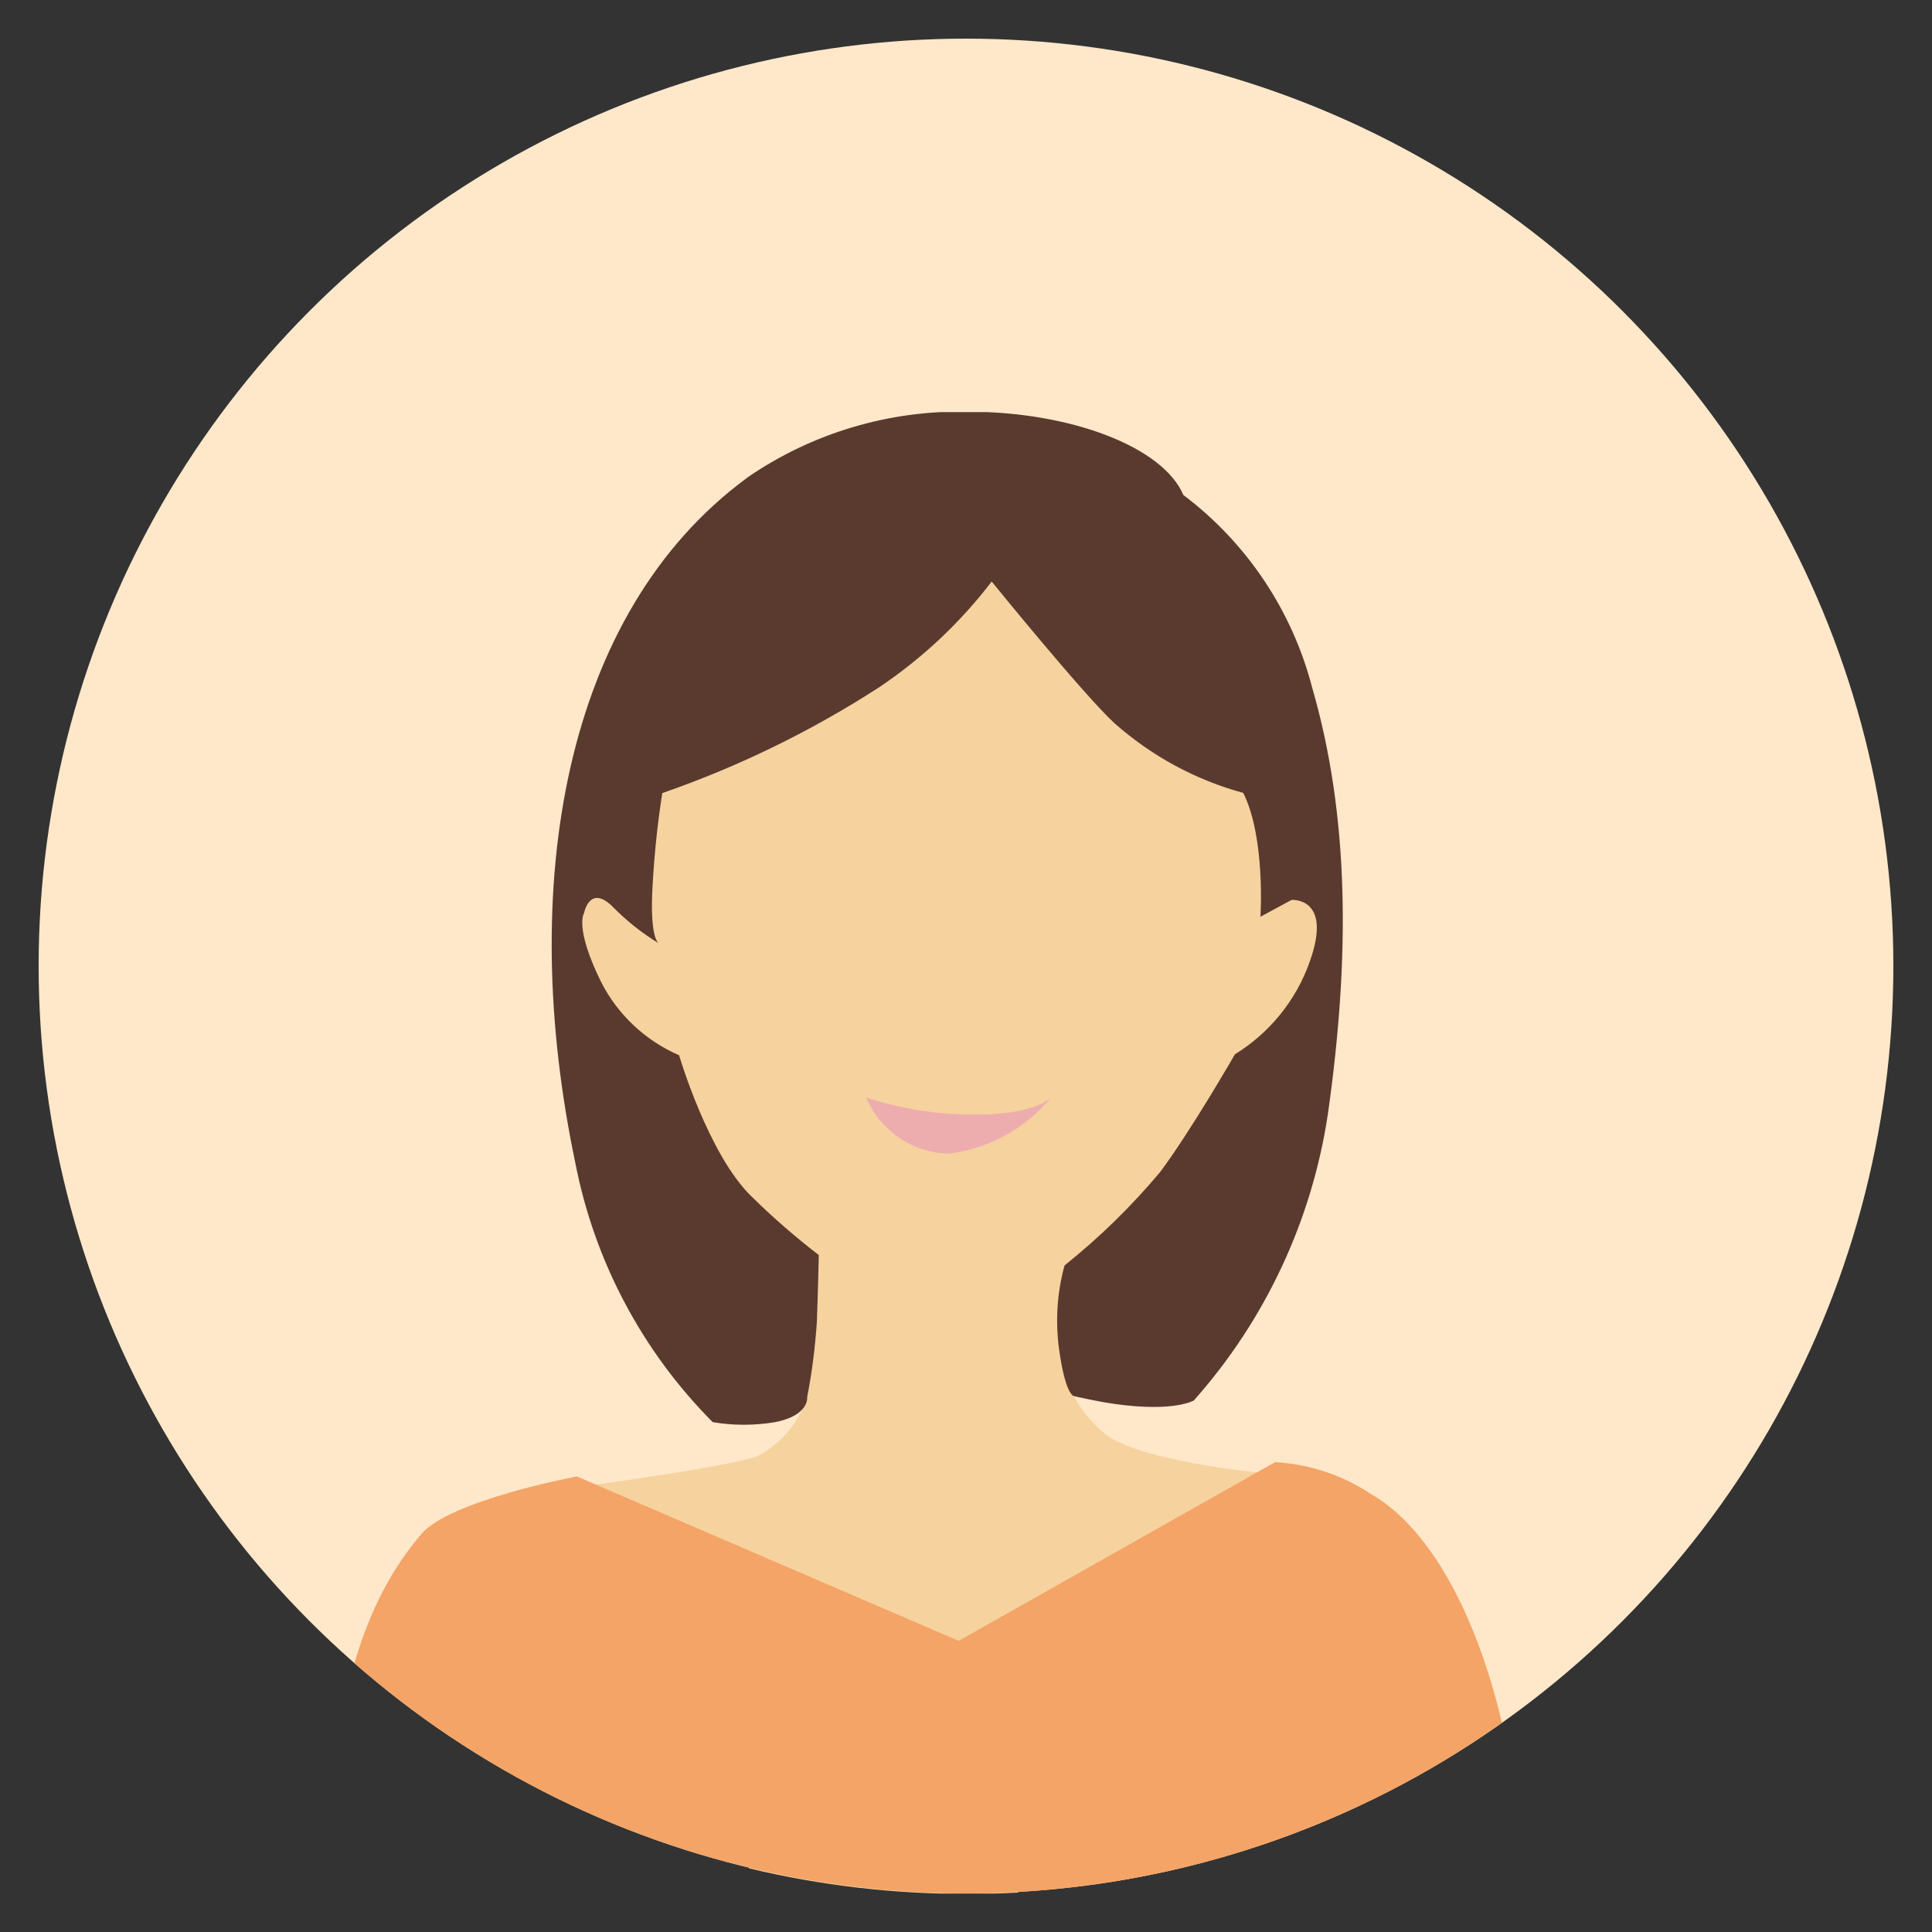
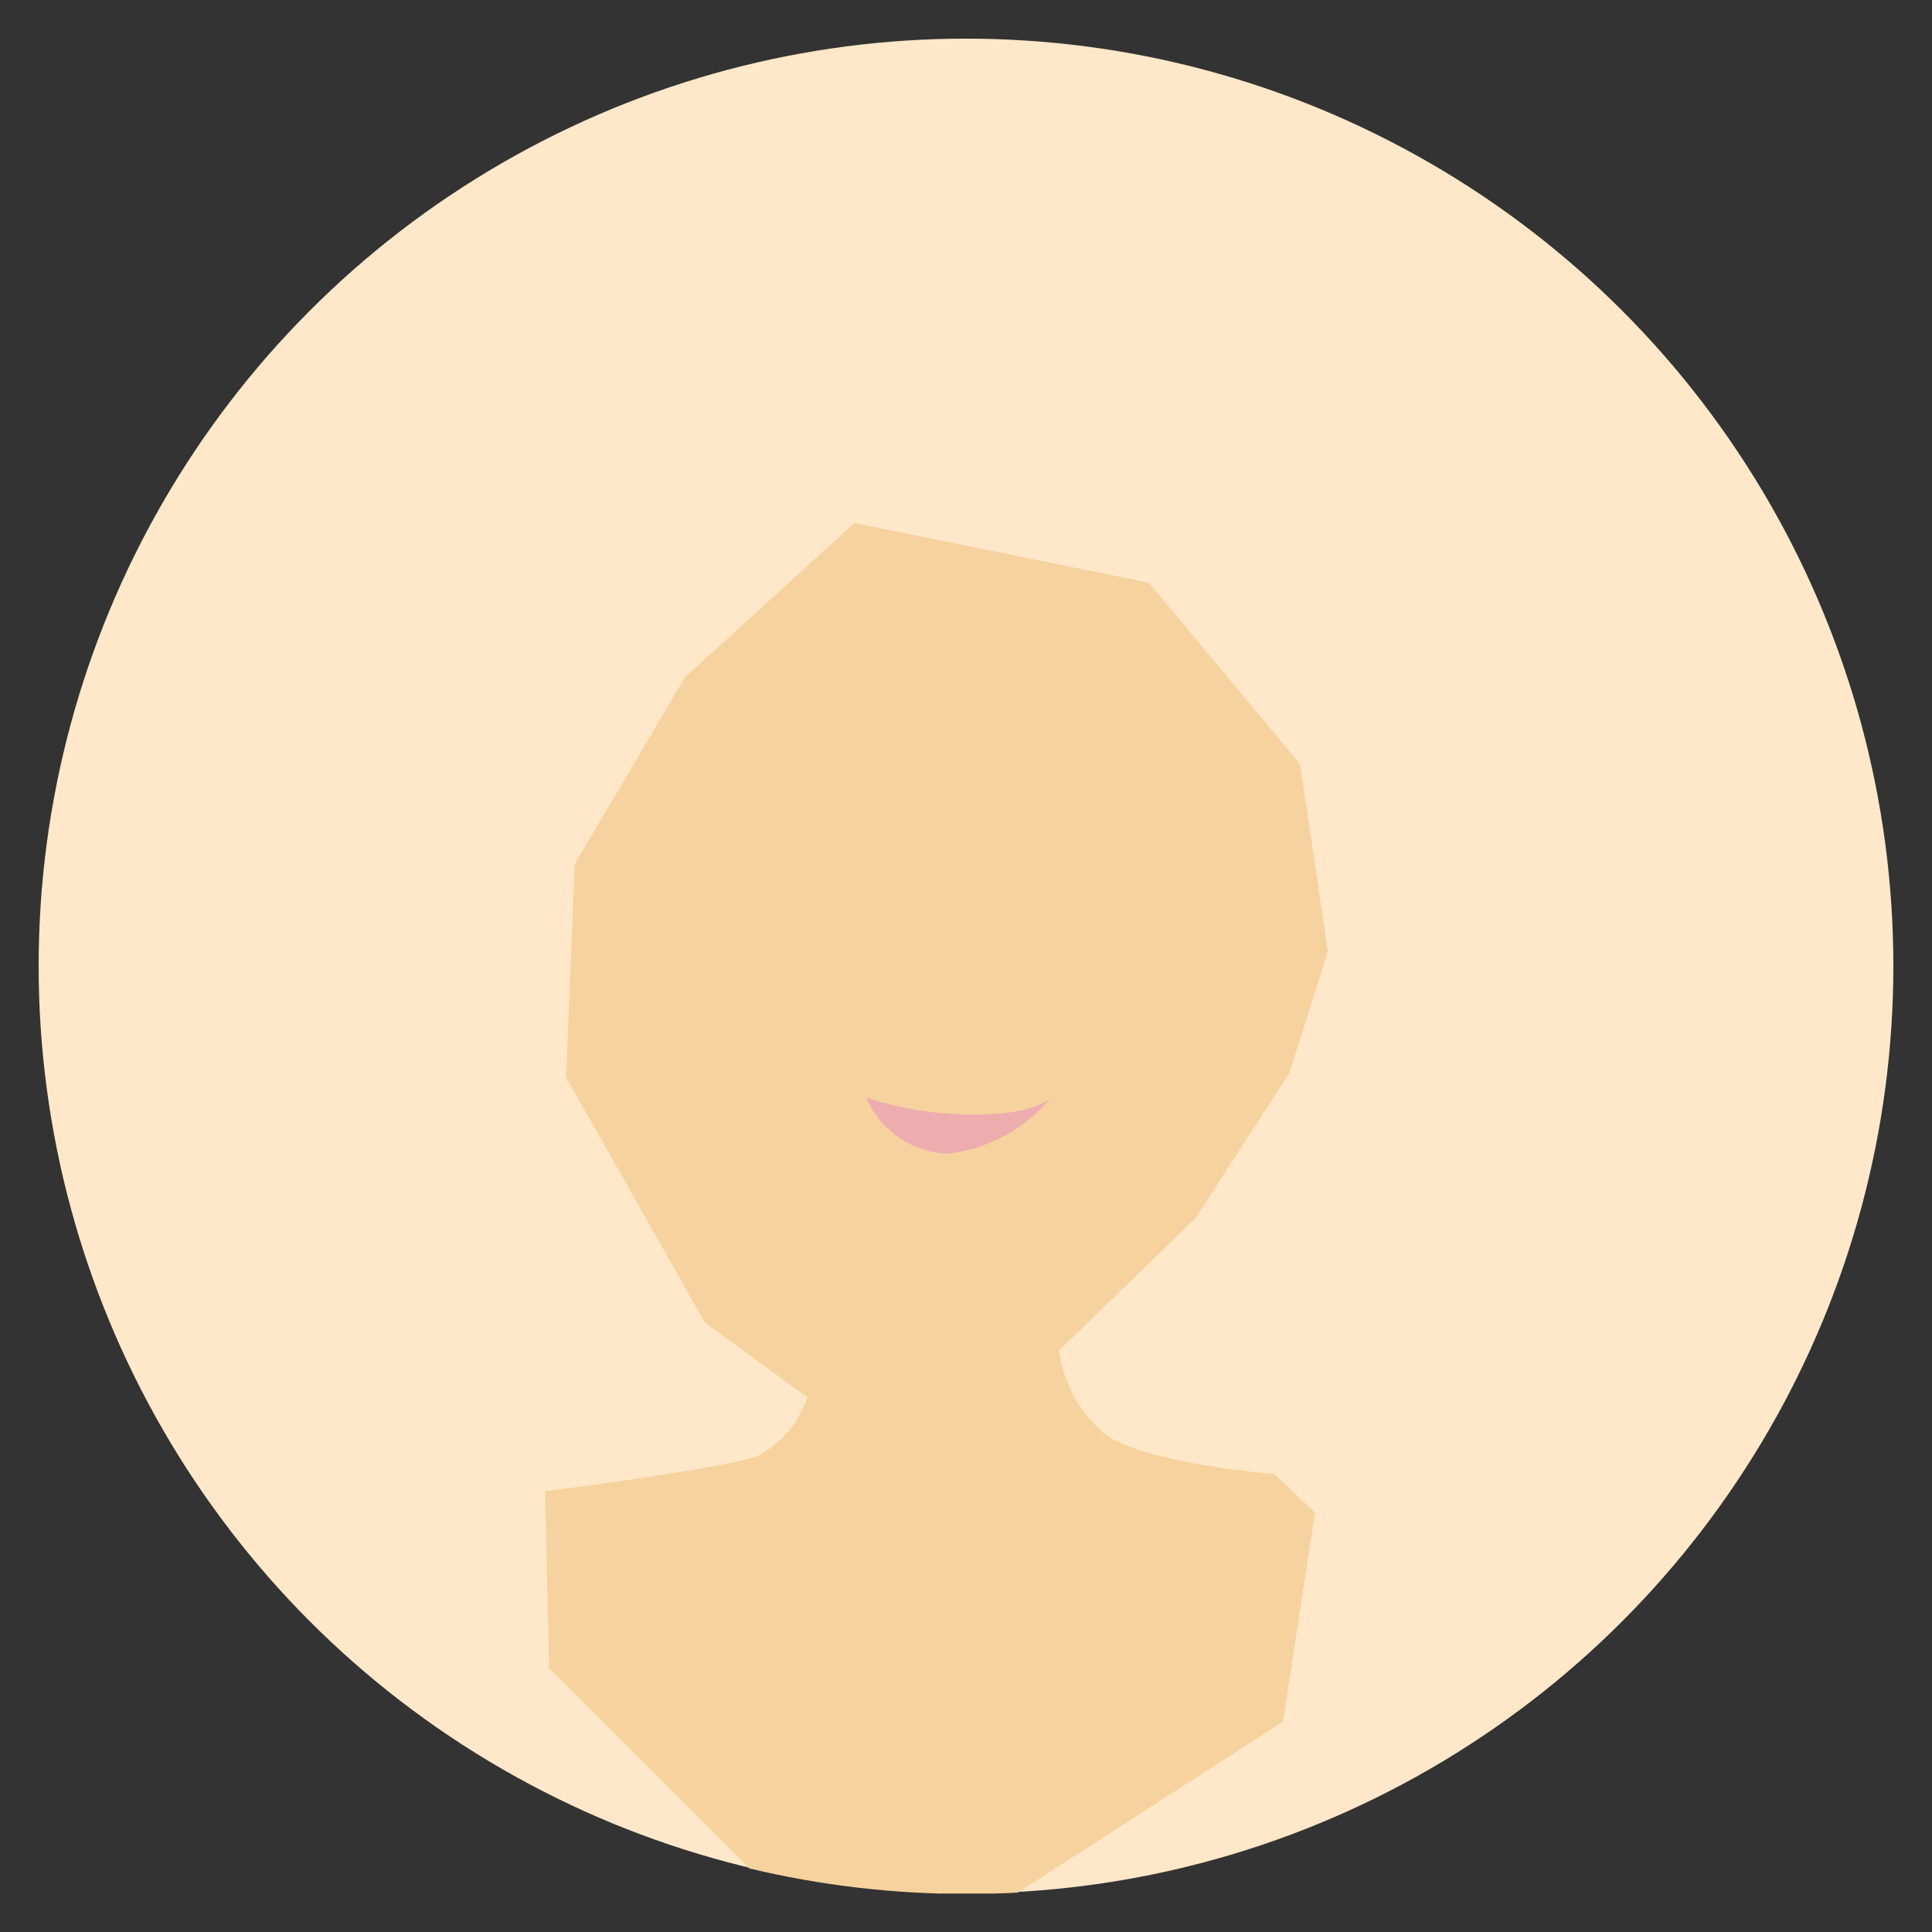
<svg xmlns="http://www.w3.org/2000/svg" id="_レイヤー_1" viewBox="0 0 100 100">
  <rect x="0" y="0" width="100" height="100" fill="#333333" stroke="none" />
  <defs>
    <style>.cls-1{fill:none;}.cls-2{fill:#f4a466;}.cls-3{fill:#fee8c9;}.cls-4{fill:url(#_名称未設定グラデーション_4);}.cls-5{fill:url(#_名称未設定グラデーション_3);}.cls-6{clip-path:url(#clippath-1);}.cls-7{clip-path:url(#clippath-3);}.cls-8{clip-path:url(#clippath-4);}.cls-9{clip-path:url(#clippath-2);}.cls-10{clip-path:url(#clippath-5);}.cls-11{fill:#edadae;}.cls-12{fill:#f09495;}.cls-13{clip-path:url(#clippath);}</style>
    <clipPath id="clippath">
      <circle class="cls-1" cx="50" cy="-70" r="48" />
    </clipPath>
    <clipPath id="clippath-1">
      <circle class="cls-1" cx="50" cy="50" r="48" />
    </clipPath>
    <clipPath id="clippath-2">
      <path class="cls-1" d="M35.49,35l-5.74,9.72-.45,11.04,7.19,12.7,5.3,3.86c-.43,1.3-1.35,2.39-2.56,3.04-1.77.66-11.02,1.83-11.02,1.83l.22,9.16,10.36,10.36c3.68.88,7.44,1.32,11.22,1.32.9,0,1.79-.02,2.67-.07l13.73-8.85,1.65-10.82-2.1-1.99s-6.4-.52-8.61-1.96c-1.4-1.08-2.31-2.68-2.53-4.44l7.06-6.85,4.86-7.51,1.99-6.29-1.44-9.71-7.83-9.38-15.24-3.09-8.72,7.95Z" />
    </clipPath>
    <linearGradient id="_名称未設定グラデーション_3" x1="-197.96" y1="177.59" x2="-197.92" y2="177.59" gradientTransform="translate(6401.65 10117.37) scale(32.33 -56.62)" gradientUnits="userSpaceOnUse">
      <stop offset="0" stop-color="#fbe9d0" />
      <stop offset="1" stop-color="#f6d29e" />
    </linearGradient>
    <clipPath id="clippath-3">
      <circle class="cls-1" cx="50" cy="50" r="48" />
    </clipPath>
    <clipPath id="clippath-4">
-       <path class="cls-1" d="M34.09,48.84h0M38.67,24.73c-9.55,7.02-11.89,21.21-8.89,35.47.99,5.08,3.46,9.74,7.11,13.41,1.07.18,2.16.18,3.23,0,1.79-.35,1.66-1.3,1.66-1.3.25-1.28.41-2.57.5-3.87.06-1.6.1-3.48.1-3.48-1.21-.93-2.36-1.93-3.45-3-2.26-2.16-3.78-7.34-3.78-7.34-1.75-.76-3.19-2.11-4.05-3.82-1.38-2.81-.87-3.54-.87-3.54,0,0,.29-1.53,1.5-.31.71.72,1.5,1.35,2.36,1.87-.05-.03-.47-.39-.31-3.02.09-1.59.25-3.17.5-4.75,3.95-1.37,7.72-3.21,11.23-5.48,2.23-1.5,4.19-3.34,5.82-5.47,0,0,4.72,5.82,6.35,7.33,1.92,1.7,4.2,2.94,6.67,3.61,1.16,2.32.89,6.41.89,6.41l1.61-.87s2.15-.17.94,3.2c-.7,1.99-2.07,3.68-3.87,4.79,0,0-2.26,3.93-3.86,6.08-1.49,1.78-3.15,3.4-4.96,4.85-.39,1.42-.48,2.9-.28,4.36.33,2.36.76,2.4.76,2.4,0,0,1.17.28,2.2.42,3.01.41,4.01-.19,4.01-.19,3.7-4.16,6.11-9.31,6.94-14.82,1.16-8.16,1.11-15.44-.81-22.07-1.03-3.98-3.38-7.5-6.67-9.98-1.06-2.49-5.82-4.31-11.15-4.31-4.07-.09-8.06,1.1-11.41,3.4h0Z" />
-     </clipPath>
+       </clipPath>
    <linearGradient id="_名称未設定グラデーション_4" x1="-198.35" y1="174.56" x2="-198.31" y2="174.56" gradientTransform="translate(6821.99 7373.26) scale(34.38 -41.97)" gradientUnits="userSpaceOnUse">
      <stop offset="0" stop-color="#92796e" />
      <stop offset="1" stop-color="#5a3a2f" />
    </linearGradient>
    <clipPath id="clippath-5">
      <circle class="cls-1" cx="50" cy="50" r="48" />
    </clipPath>
  </defs>
  <g id="_グループ_290">
    <g class="cls-13">
      <g id="_グループ_289">
-         <path id="_パス_132" class="cls-12" d="M16.75.65h70.13s-3-16.3-3.53-25.99-3.38-13.6-4.91-15.43-8.36-3.11-8.36-3.11c0,0-14.22,8.82-20.48,8.82-4.47,0-16.97-9.58-16.97-9.58-1.83.11-3.61.7-5.14,1.71-3.21,1.83-6.23,6.96-7.65,15.33-.75,4.48-3.08,28.24-3.08,28.24" />
+         <path id="_パス_132" class="cls-12" d="M16.75.65h70.13c0,0-14.22,8.82-20.48,8.82-4.47,0-16.97-9.58-16.97-9.58-1.83.11-3.61.7-5.14,1.71-3.21,1.83-6.23,6.96-7.65,15.33-.75,4.48-3.08,28.24-3.08,28.24" />
      </g>
    </g>
  </g>
  <g id="_グループ_332">
    <g class="cls-6">
      <g id="_グループ_331">
        <rect id="_長方形_24771" class="cls-3" x="2" y="2" width="96.01" height="96.01" />
      </g>
    </g>
  </g>
  <g id="_グループ_334">
    <g class="cls-9">
      <g id="_グループ_333">
        <rect id="_長方形_24772" class="cls-5" x="28.2" y="27.05" width="40.52" height="70.96" />
      </g>
    </g>
  </g>
  <g id="_グループ_336">
    <g class="cls-7">
      <g id="_グループ_335">
        <path id="_パス_160" class="cls-11" d="M54.4,56.81s-.8.91-4.04.88c-1.88,0-3.74-.3-5.52-.88.72,1.73,2.4,2.86,4.27,2.9,2.07-.25,3.96-1.29,5.29-2.9" />
      </g>
    </g>
  </g>
  <g id="_グループ_338">
    <g class="cls-8">
      <g id="_グループ_337">
        <rect id="_長方形_24773" class="cls-4" x="26.78" y="21.33" width="43.09" height="52.6" />
      </g>
    </g>
  </g>
  <g id="_グループ_340">
    <g class="cls-10">
      <g id="_グループ_339">
-         <path id="_パス_163" class="cls-2" d="M81.31,119.39H13.64s2.9-15.73,3.41-25.08,3.26-13.12,4.74-14.89,8.07-3,8.07-3l19.76,8.51,16.38-9.25c1.77.1,3.48.67,4.96,1.65,3.1,1.77,6.02,6.72,7.38,14.79.73,4.32,2.97,27.25,2.97,27.25" />
-       </g>
+         </g>
    </g>
  </g>
</svg>